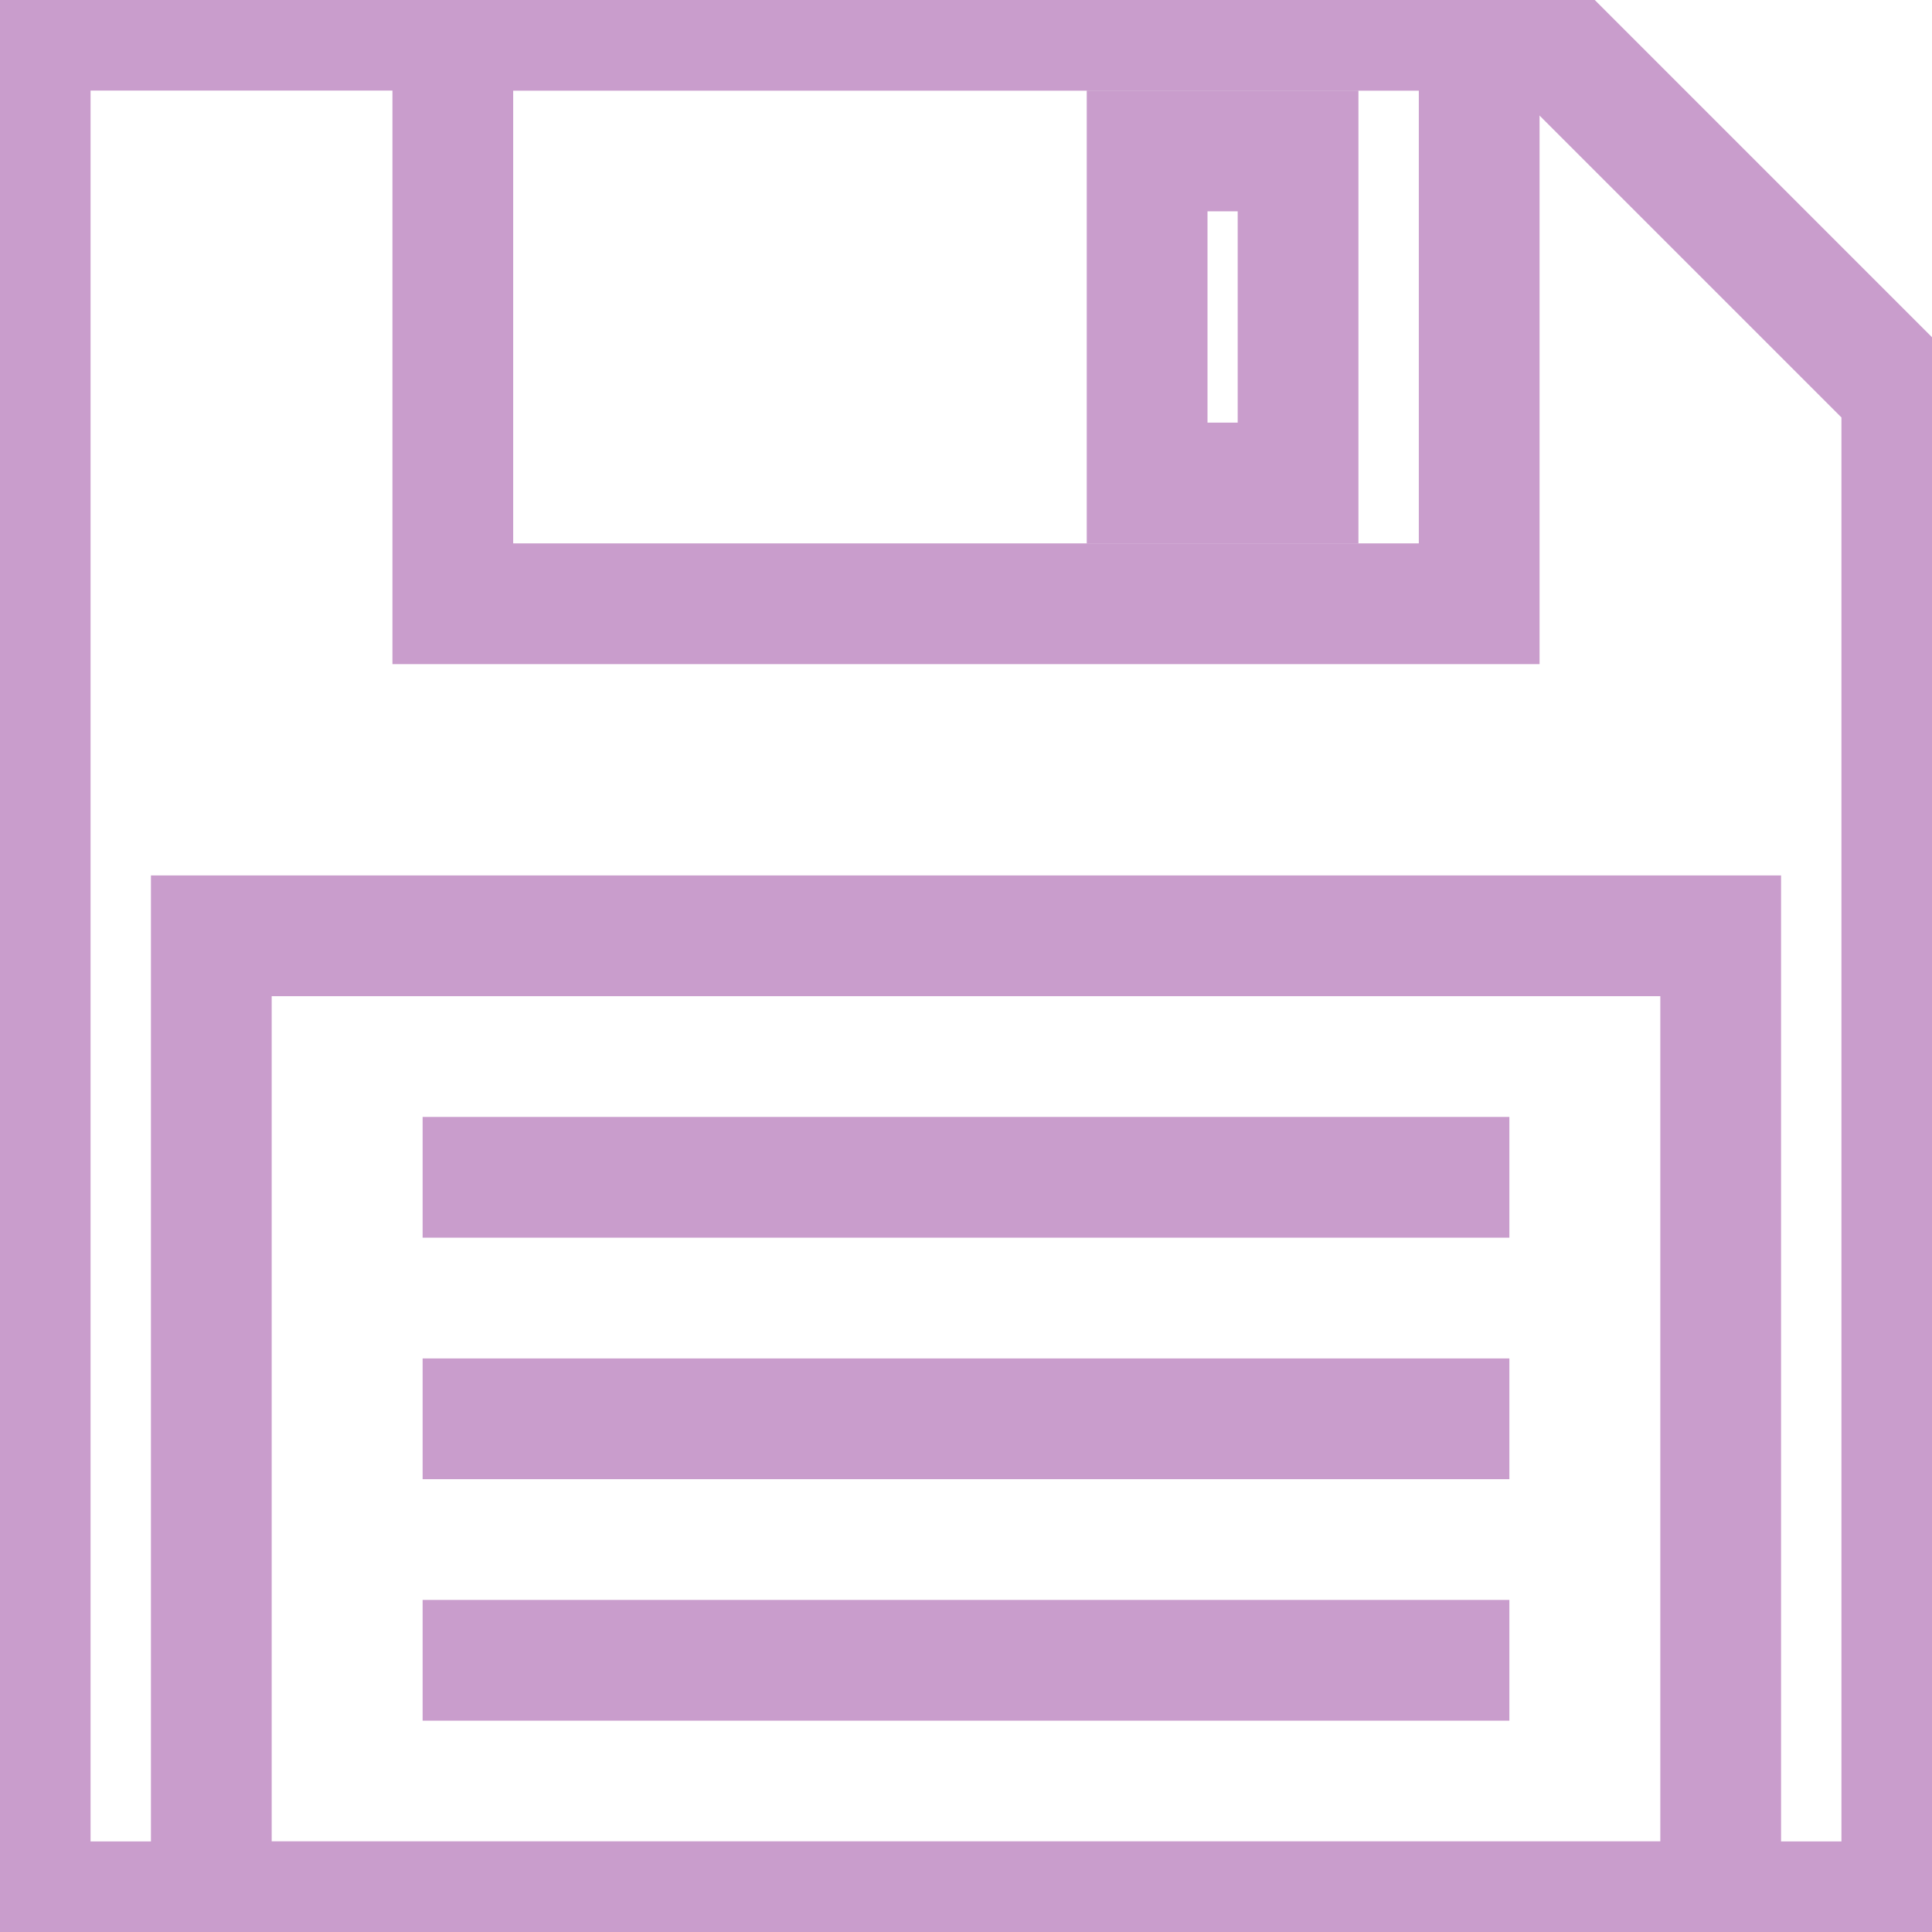
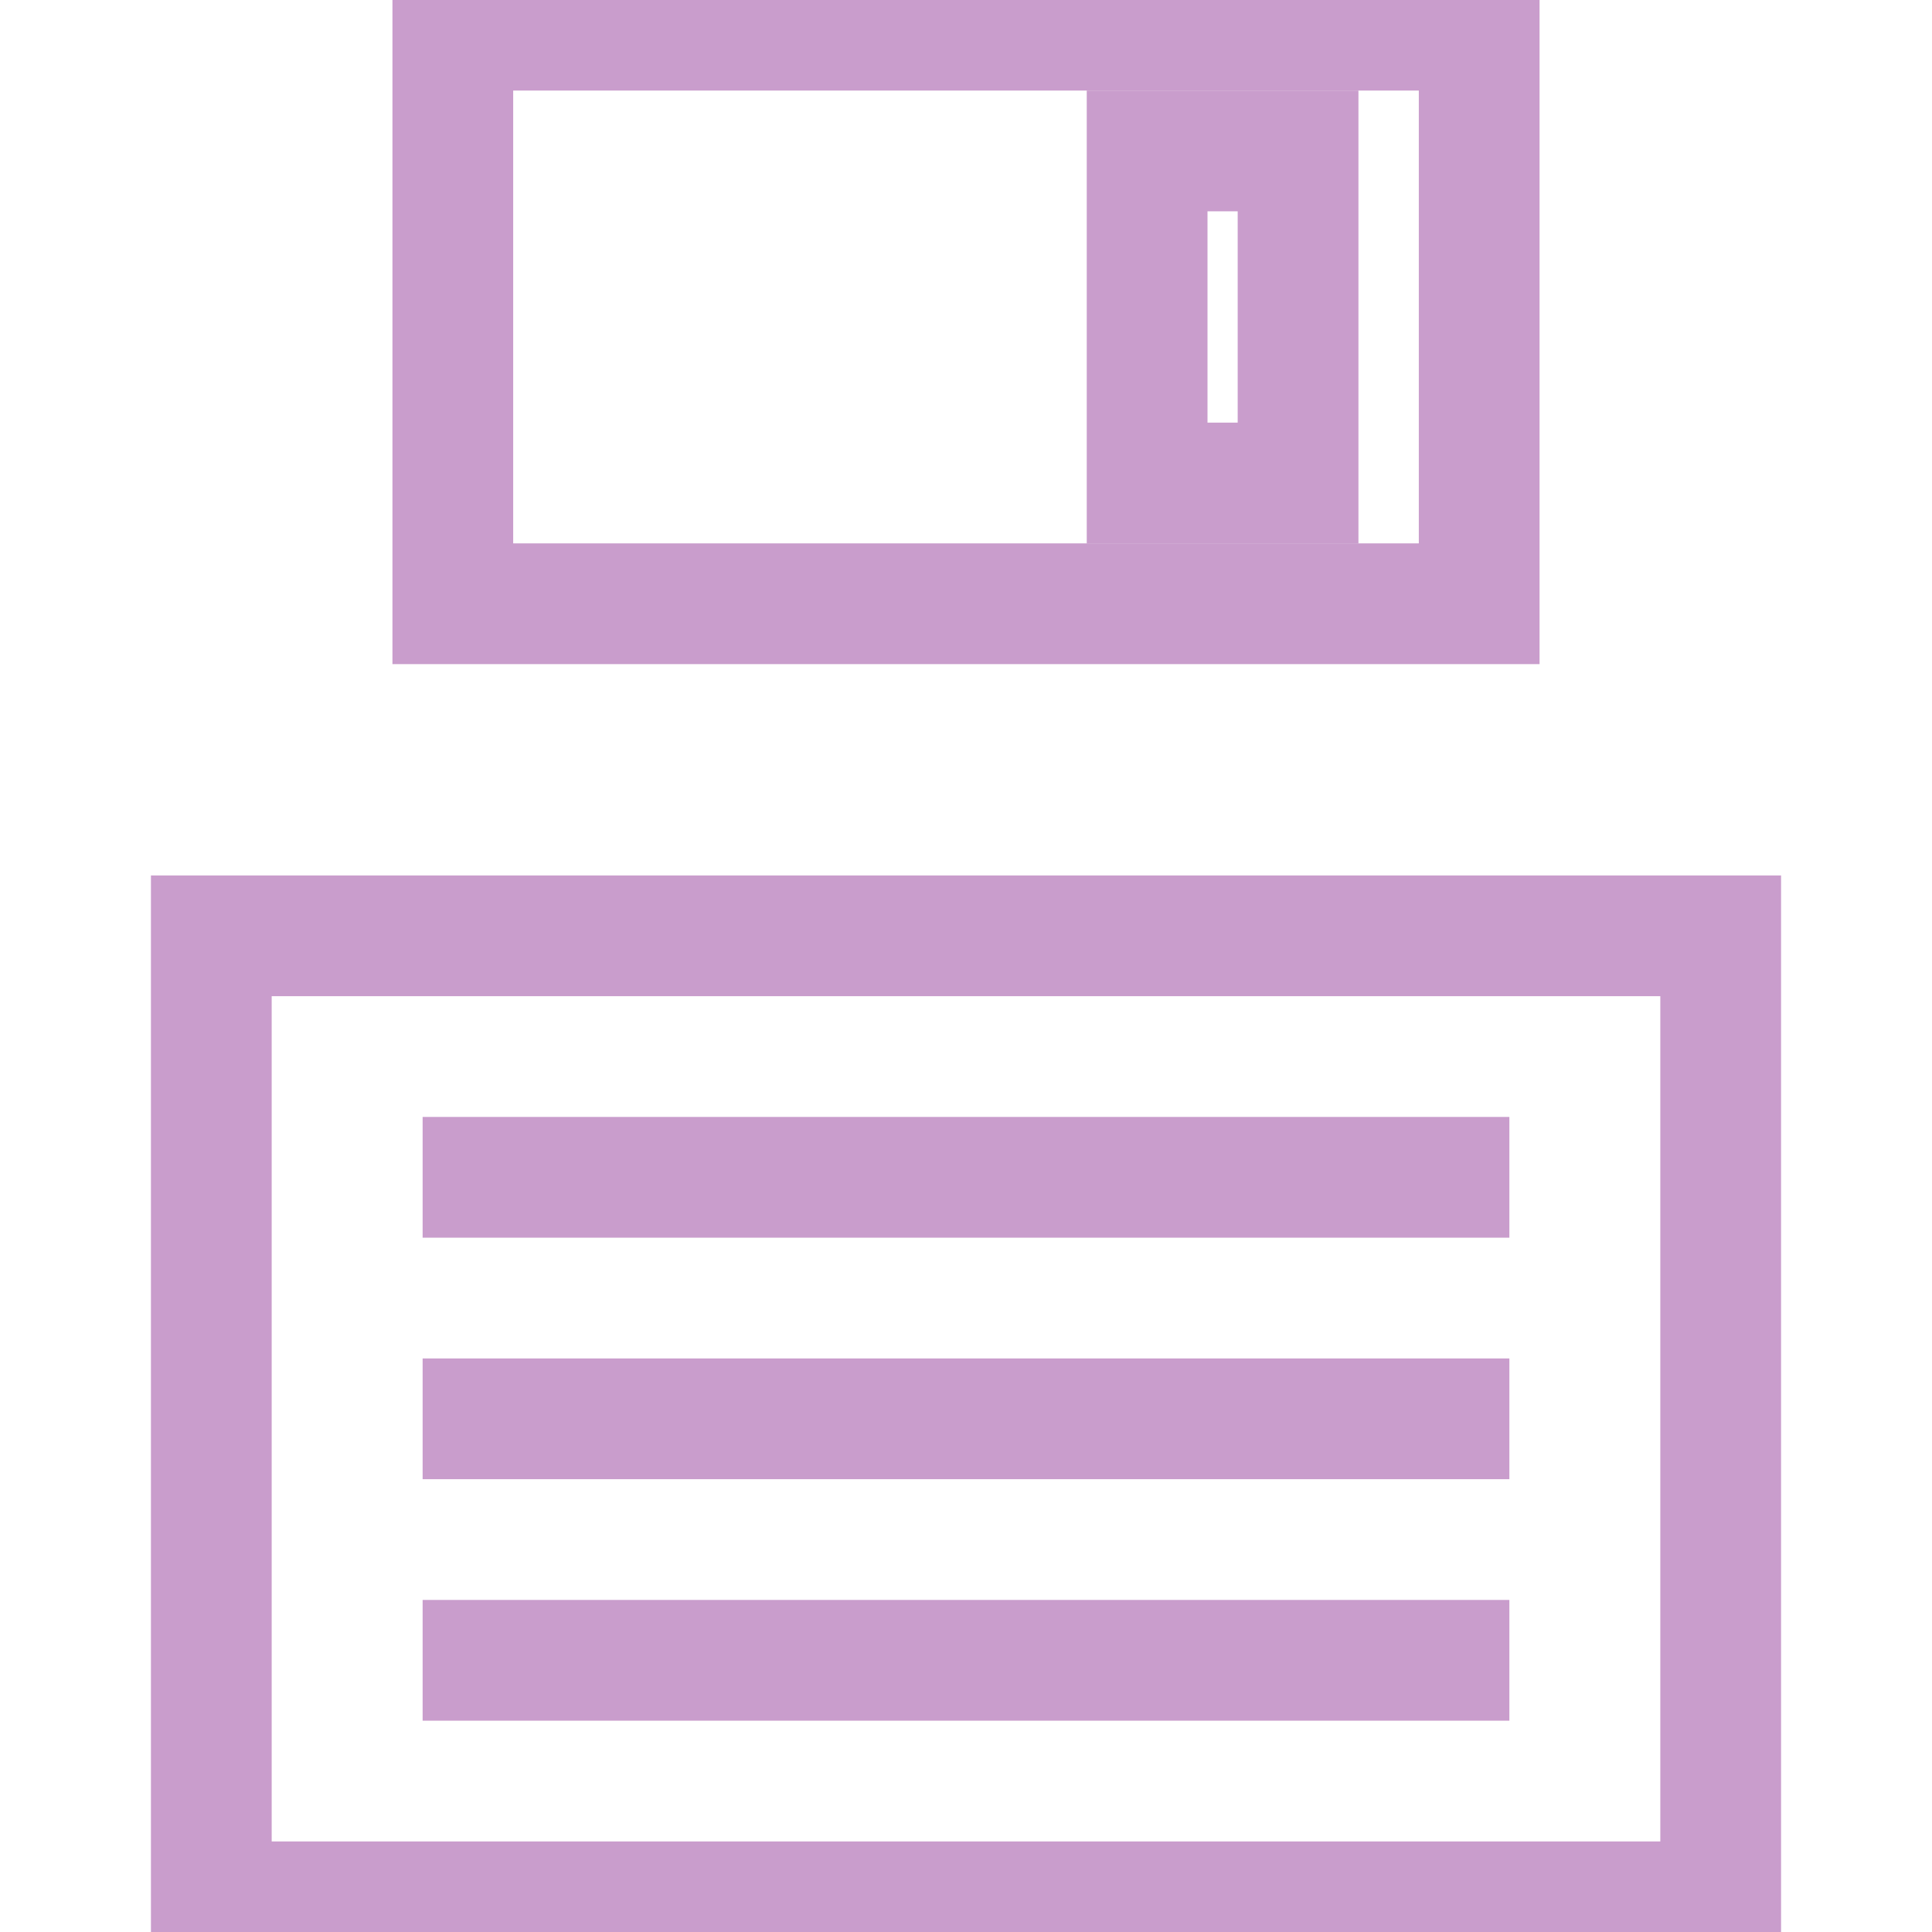
<svg xmlns="http://www.w3.org/2000/svg" version="1.1" data-data-id="Layer_1" x="0px" y="0px" width="64px" height="64px" viewBox="0 0 64 64" enable-background="new 0 0 64 64" xml:space="preserve">
  <g>
-     <polygon vector-effect="non-scaling-stroke" fill="none" stroke="#c99dcc" stroke-width="4" stroke-miterlimit="10" points="63,63 1,63 1,1 51,1 63,13  " />
-   </g>
+     </g>
  <rect vector-effect="non-scaling-stroke" x="7" y="31" fill="none" stroke="#c99dcc" stroke-width="4" stroke-miterlimit="10" width="50" height="32" />
  <line vector-effect="non-scaling-stroke" fill="none" stroke="#c99dcc" stroke-width="4" stroke-miterlimit="10" x1="14" y1="39" x2="50" y2="39" />
  <line vector-effect="non-scaling-stroke" fill="none" stroke="#c99dcc" stroke-width="4" stroke-miterlimit="10" x1="14" y1="47" x2="50" y2="47" />
  <line vector-effect="non-scaling-stroke" fill="none" stroke="#c99dcc" stroke-width="4" stroke-miterlimit="10" x1="14" y1="55" x2="50" y2="55" />
  <rect vector-effect="non-scaling-stroke" x="15" y="1" fill="none" stroke="#c99dcc" stroke-width="4" stroke-miterlimit="10" width="34" height="19" />
  <rect vector-effect="non-scaling-stroke" x="38" y="5" fill="none" stroke="#c99dcc" stroke-width="4" stroke-miterlimit="10" width="5" height="11" />
</svg>